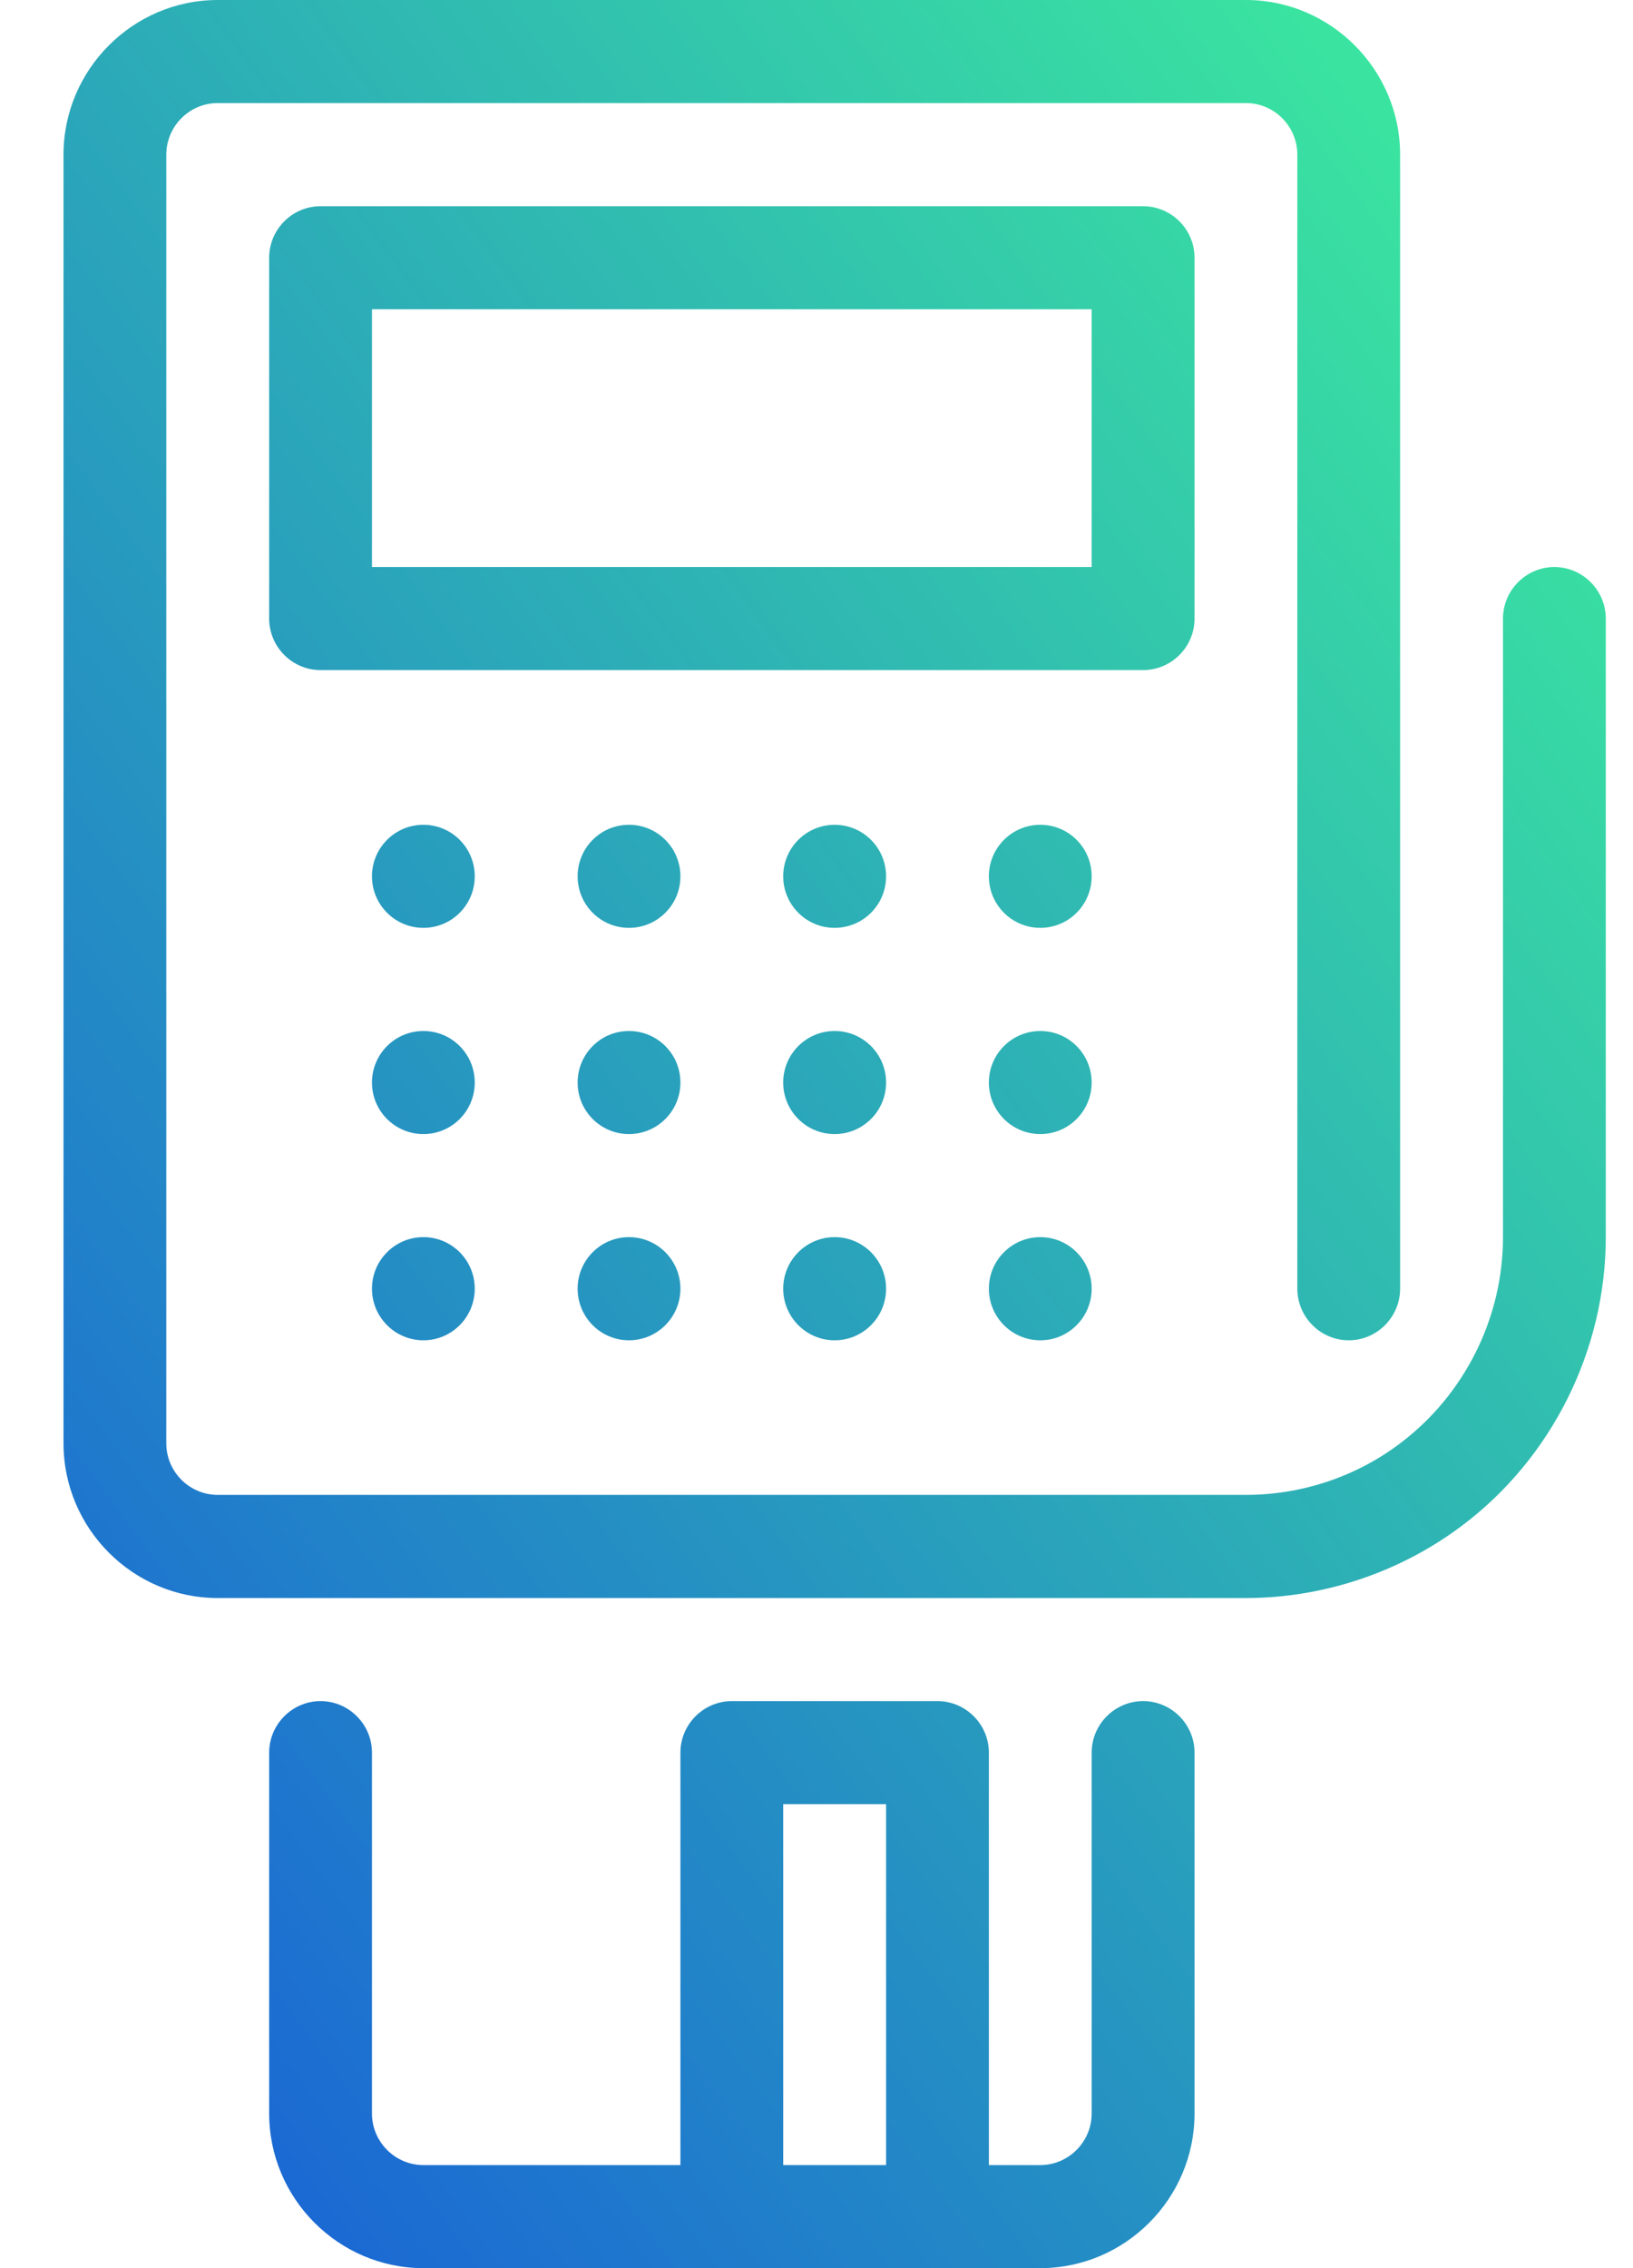
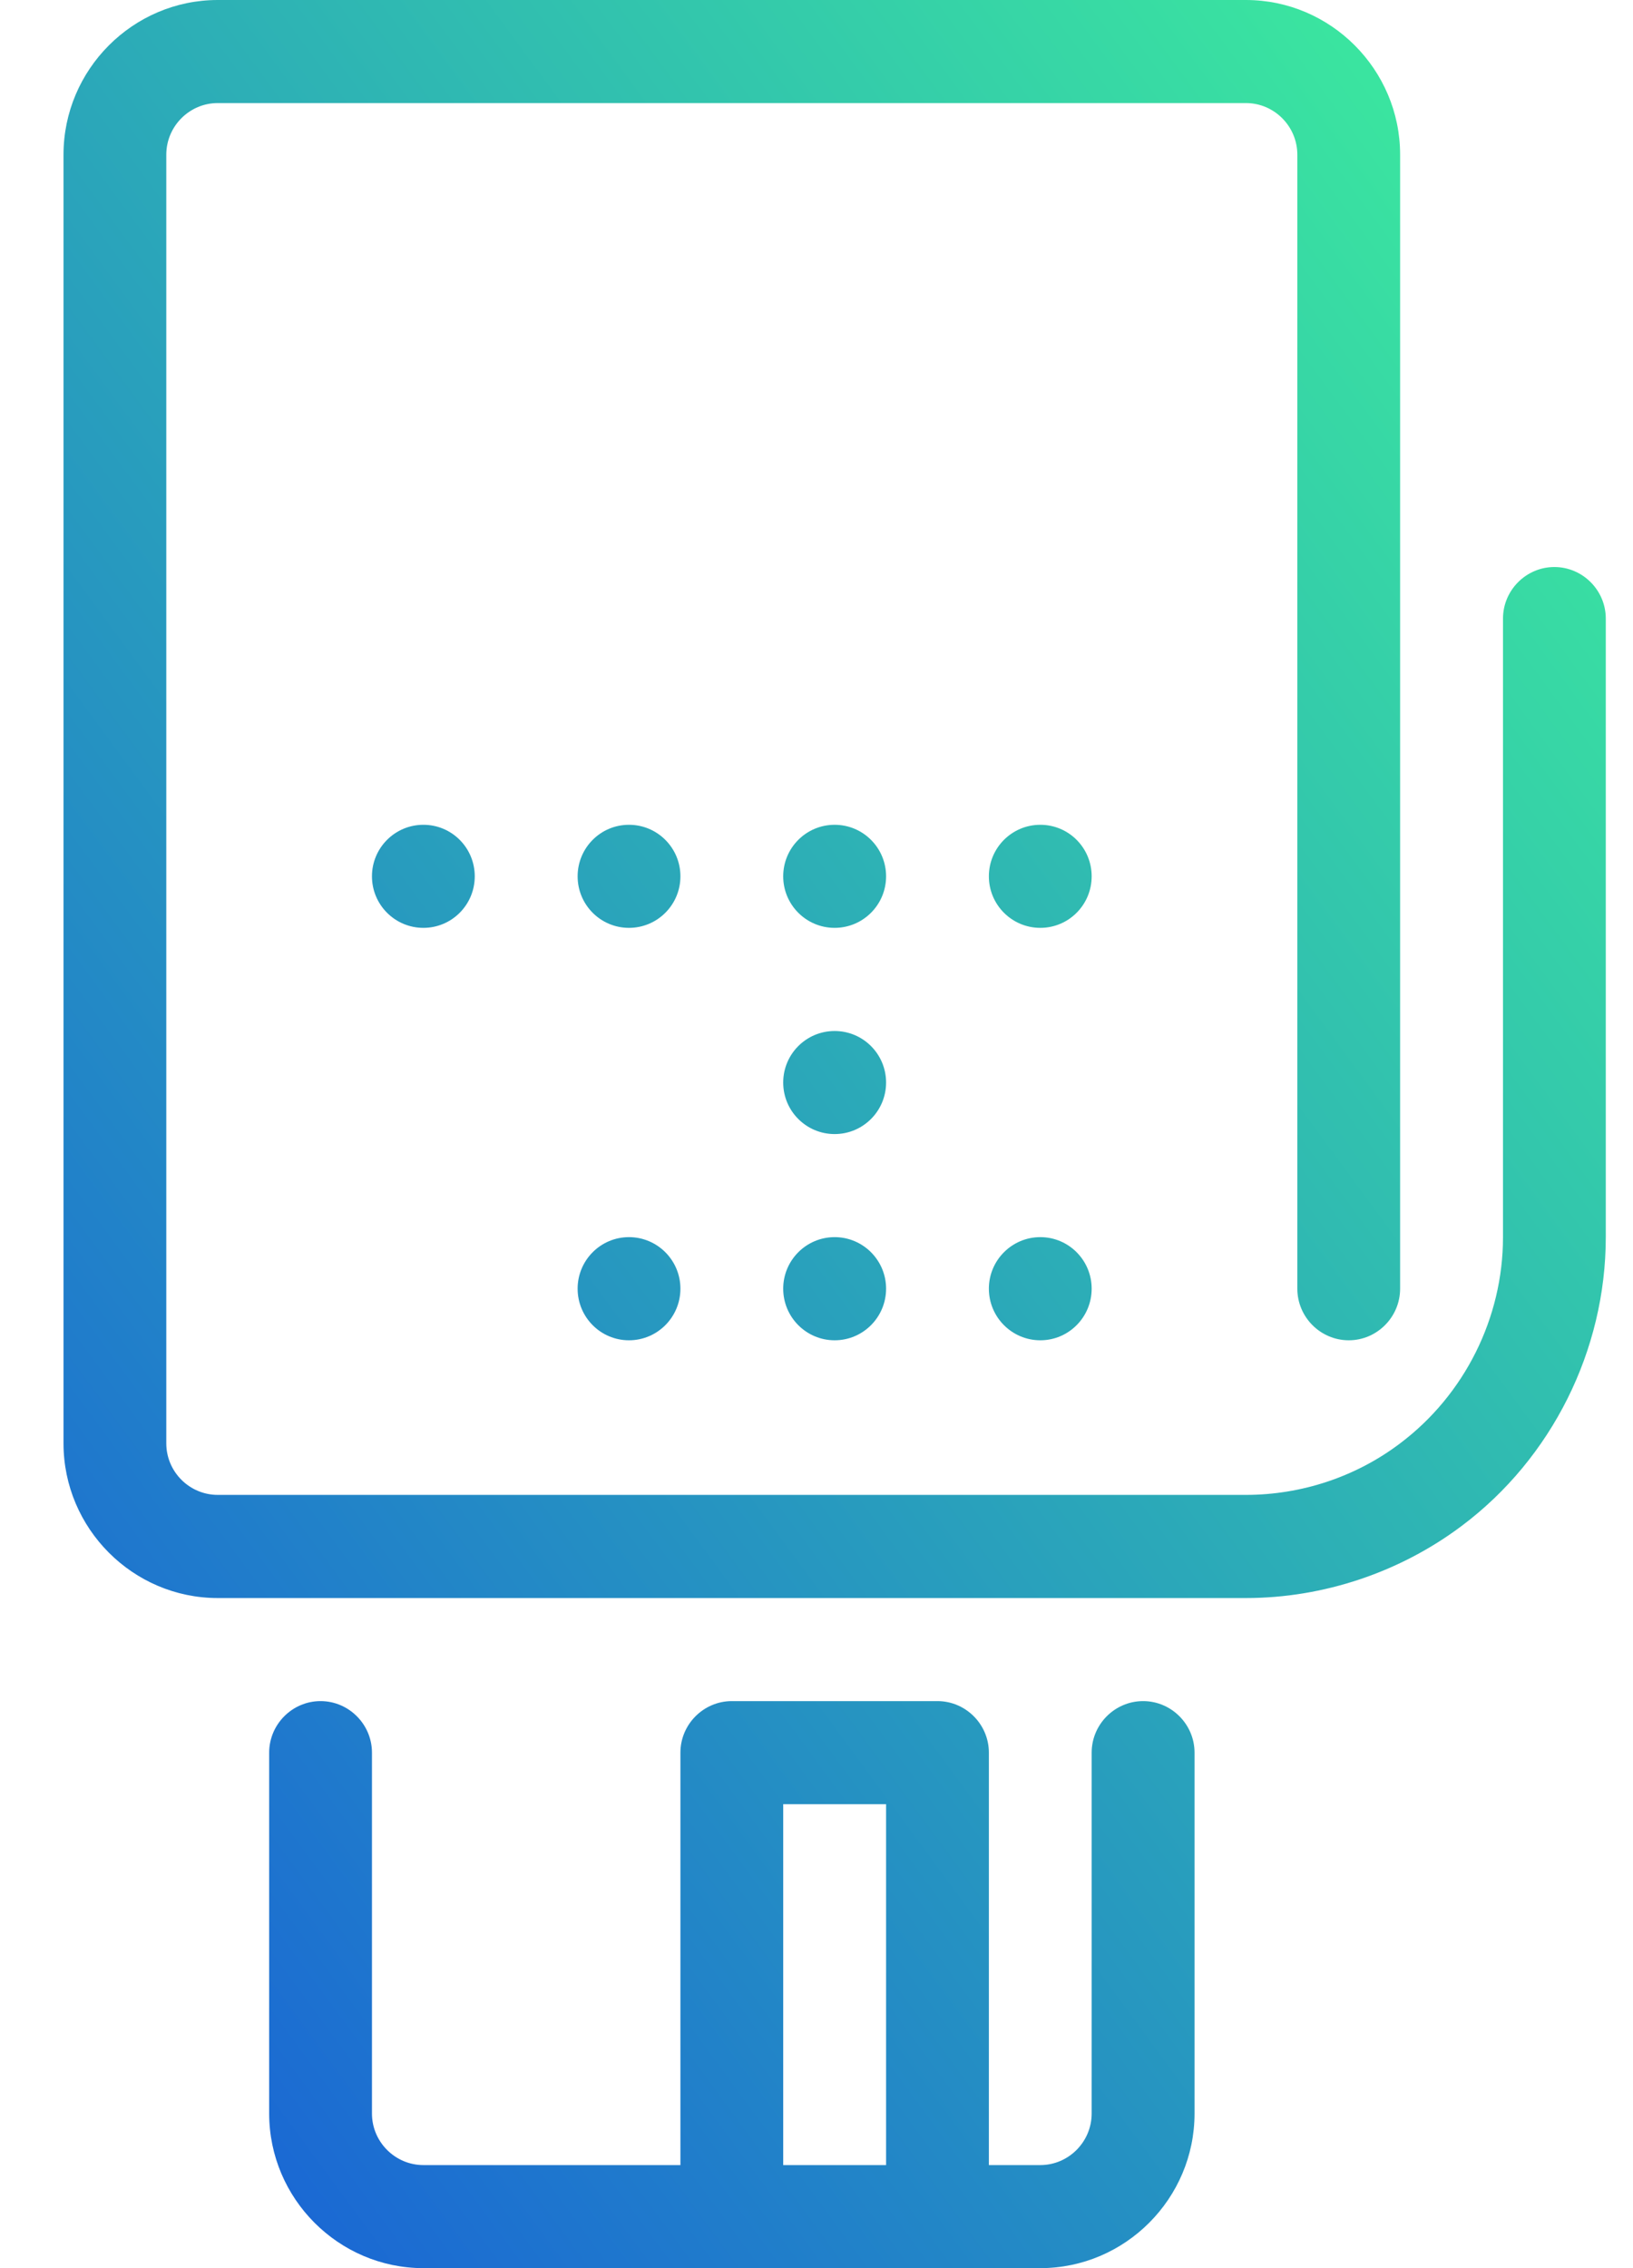
<svg xmlns="http://www.w3.org/2000/svg" width="18" height="25" viewBox="0 0 18 25" fill="none">
  <path d="M4.667 10.227C4.98 10.227 5.233 9.973 5.233 9.659C5.233 9.345 4.98 9.091 4.667 9.091C4.354 9.091 4.1 9.345 4.1 9.659C4.1 9.973 4.354 10.227 4.667 10.227Z" fill="url(#paint0_linear_166_354)" />
  <path d="M9.2 10.227C9.513 10.227 9.767 9.973 9.767 9.659C9.767 9.345 9.513 9.091 9.2 9.091C8.887 9.091 8.633 9.345 8.633 9.659C8.633 9.973 8.887 10.227 9.2 10.227Z" fill="url(#paint1_linear_166_354)" />
  <path d="M6.933 10.227C7.246 10.227 7.5 9.973 7.5 9.659C7.5 9.345 7.246 9.091 6.933 9.091C6.62 9.091 6.367 9.345 6.367 9.659C6.367 9.973 6.62 10.227 6.933 10.227Z" fill="url(#paint2_linear_166_354)" />
-   <path d="M4.667 12.5C4.98 12.5 5.233 12.246 5.233 11.932C5.233 11.618 4.98 11.364 4.667 11.364C4.354 11.364 4.1 11.618 4.1 11.932C4.1 12.246 4.354 12.5 4.667 12.5Z" fill="url(#paint3_linear_166_354)" />
  <path d="M9.2 12.5C9.513 12.5 9.767 12.246 9.767 11.932C9.767 11.618 9.513 11.364 9.2 11.364C8.887 11.364 8.633 11.618 8.633 11.932C8.633 12.246 8.887 12.5 9.2 12.5Z" fill="url(#paint4_linear_166_354)" />
-   <path d="M6.933 12.5C7.246 12.5 7.5 12.246 7.5 11.932C7.5 11.618 7.246 11.364 6.933 11.364C6.62 11.364 6.367 11.618 6.367 11.932C6.367 12.246 6.62 12.5 6.933 12.5Z" fill="url(#paint5_linear_166_354)" />
-   <path d="M4.667 14.773C4.98 14.773 5.233 14.518 5.233 14.204C5.233 13.891 4.98 13.636 4.667 13.636C4.354 13.636 4.1 13.891 4.1 14.204C4.1 14.518 4.354 14.773 4.667 14.773Z" fill="url(#paint6_linear_166_354)" />
  <path d="M9.2 14.773C9.513 14.773 9.767 14.518 9.767 14.204C9.767 13.891 9.513 13.636 9.2 13.636C8.887 13.636 8.633 13.891 8.633 14.204C8.633 14.518 8.887 14.773 9.2 14.773Z" fill="url(#paint7_linear_166_354)" />
  <path d="M11.467 10.227C11.78 10.227 12.033 9.973 12.033 9.659C12.033 9.345 11.78 9.091 11.467 9.091C11.154 9.091 10.9 9.345 10.9 9.659C10.9 9.973 11.154 10.227 11.467 10.227Z" fill="url(#paint8_linear_166_354)" />
-   <path d="M11.467 12.5C11.78 12.5 12.033 12.246 12.033 11.932C12.033 11.618 11.78 11.364 11.467 11.364C11.154 11.364 10.9 11.618 10.9 11.932C10.9 12.246 11.154 12.5 11.467 12.5Z" fill="url(#paint9_linear_166_354)" />
  <path d="M11.467 14.773C11.78 14.773 12.033 14.518 12.033 14.204C12.033 13.891 11.78 13.636 11.467 13.636C11.154 13.636 10.9 13.891 10.9 14.204C10.9 14.518 11.154 14.773 11.467 14.773Z" fill="url(#paint10_linear_166_354)" />
  <path d="M6.933 14.773C7.246 14.773 7.5 14.518 7.5 14.204C7.5 13.891 7.246 13.636 6.933 13.636C6.62 13.636 6.367 13.891 6.367 14.204C6.367 14.518 6.62 14.773 6.933 14.773Z" fill="url(#paint11_linear_166_354)" />
-   <path d="M13.167 6.818V2.841C13.167 2.528 12.912 2.273 12.6 2.273H3.533C3.222 2.273 2.967 2.528 2.967 2.841V6.818C2.967 7.131 3.222 7.386 3.533 7.386H12.6C12.912 7.386 13.167 7.131 13.167 6.818ZM12.033 6.25H4.1V3.409H12.033V6.25Z" fill="url(#paint12_linear_166_354)" />
  <path d="M12.6 18.75C12.288 18.75 12.033 19.006 12.033 19.318V23.296C12.033 23.608 11.778 23.864 11.467 23.864H10.9V19.318C10.9 19.006 10.645 18.75 10.333 18.75H8.067C7.755 18.75 7.5 19.006 7.5 19.318V23.864H4.667C4.355 23.864 4.1 23.608 4.1 23.296V19.318C4.1 19.006 3.845 18.75 3.533 18.75C3.222 18.75 2.967 19.006 2.967 19.318V23.296C2.967 24.233 3.732 25 4.667 25H11.467C12.402 25 13.167 24.233 13.167 23.296V19.318C13.167 19.006 12.912 18.75 12.6 18.75ZM8.633 19.886H9.767V23.864H8.633V19.886Z" fill="url(#paint13_linear_166_354)" />
  <path d="M17.133 6.25C16.822 6.25 16.567 6.506 16.567 6.818V13.636C16.567 14.528 16.142 15.375 15.433 15.909C14.946 16.278 14.345 16.477 13.733 16.477H2.4C2.088 16.477 1.833 16.222 1.833 15.909V1.705C1.833 1.392 2.088 1.136 2.4 1.136H13.733C14.045 1.136 14.3 1.392 14.3 1.705V14.204C14.3 14.517 14.555 14.773 14.867 14.773C15.178 14.773 15.433 14.517 15.433 14.204V1.705C15.433 0.767 14.668 0 13.733 0H2.4C1.465 0 0.7 0.767 0.7 1.705V15.909C0.7 16.847 1.465 17.614 2.4 17.614H13.733C14.589 17.614 15.433 17.329 16.113 16.818C17.105 16.074 17.7 14.881 17.7 13.636V6.818C17.7 6.506 17.445 6.25 17.133 6.25Z" fill="url(#paint14_linear_166_354)" />
  <defs>
    <linearGradient id="paint0_linear_166_354" x1="15.768" y1="-6.548" x2="-23.161" y2="22.066" gradientUnits="userSpaceOnUse">
      <stop stop-color="#41FE95" />
      <stop offset="1" stop-color="#0000FF" />
    </linearGradient>
    <linearGradient id="paint1_linear_166_354" x1="15.768" y1="-6.548" x2="-23.161" y2="22.066" gradientUnits="userSpaceOnUse">
      <stop stop-color="#41FE95" />
      <stop offset="1" stop-color="#0000FF" />
    </linearGradient>
    <linearGradient id="paint2_linear_166_354" x1="15.768" y1="-6.548" x2="-23.161" y2="22.066" gradientUnits="userSpaceOnUse">
      <stop stop-color="#41FE95" />
      <stop offset="1" stop-color="#0000FF" />
    </linearGradient>
    <linearGradient id="paint3_linear_166_354" x1="15.768" y1="-6.548" x2="-23.161" y2="22.066" gradientUnits="userSpaceOnUse">
      <stop stop-color="#41FE95" />
      <stop offset="1" stop-color="#0000FF" />
    </linearGradient>
    <linearGradient id="paint4_linear_166_354" x1="15.768" y1="-6.548" x2="-23.161" y2="22.066" gradientUnits="userSpaceOnUse">
      <stop stop-color="#41FE95" />
      <stop offset="1" stop-color="#0000FF" />
    </linearGradient>
    <linearGradient id="paint5_linear_166_354" x1="15.768" y1="-6.548" x2="-23.161" y2="22.066" gradientUnits="userSpaceOnUse">
      <stop stop-color="#41FE95" />
      <stop offset="1" stop-color="#0000FF" />
    </linearGradient>
    <linearGradient id="paint6_linear_166_354" x1="15.768" y1="-6.548" x2="-23.161" y2="22.066" gradientUnits="userSpaceOnUse">
      <stop stop-color="#41FE95" />
      <stop offset="1" stop-color="#0000FF" />
    </linearGradient>
    <linearGradient id="paint7_linear_166_354" x1="15.768" y1="-6.548" x2="-23.161" y2="22.066" gradientUnits="userSpaceOnUse">
      <stop stop-color="#41FE95" />
      <stop offset="1" stop-color="#0000FF" />
    </linearGradient>
    <linearGradient id="paint8_linear_166_354" x1="15.768" y1="-6.548" x2="-23.161" y2="22.066" gradientUnits="userSpaceOnUse">
      <stop stop-color="#41FE95" />
      <stop offset="1" stop-color="#0000FF" />
    </linearGradient>
    <linearGradient id="paint9_linear_166_354" x1="15.768" y1="-6.548" x2="-23.161" y2="22.066" gradientUnits="userSpaceOnUse">
      <stop stop-color="#41FE95" />
      <stop offset="1" stop-color="#0000FF" />
    </linearGradient>
    <linearGradient id="paint10_linear_166_354" x1="15.768" y1="-6.548" x2="-23.161" y2="22.066" gradientUnits="userSpaceOnUse">
      <stop stop-color="#41FE95" />
      <stop offset="1" stop-color="#0000FF" />
    </linearGradient>
    <linearGradient id="paint11_linear_166_354" x1="15.768" y1="-6.548" x2="-23.161" y2="22.066" gradientUnits="userSpaceOnUse">
      <stop stop-color="#41FE95" />
      <stop offset="1" stop-color="#0000FF" />
    </linearGradient>
    <linearGradient id="paint12_linear_166_354" x1="15.768" y1="-6.548" x2="-23.161" y2="22.066" gradientUnits="userSpaceOnUse">
      <stop stop-color="#41FE95" />
      <stop offset="1" stop-color="#0000FF" />
    </linearGradient>
    <linearGradient id="paint13_linear_166_354" x1="15.768" y1="-6.548" x2="-23.161" y2="22.066" gradientUnits="userSpaceOnUse">
      <stop stop-color="#41FE95" />
      <stop offset="1" stop-color="#0000FF" />
    </linearGradient>
    <linearGradient id="paint14_linear_166_354" x1="15.768" y1="-6.548" x2="-23.161" y2="22.066" gradientUnits="userSpaceOnUse">
      <stop stop-color="#41FE95" />
      <stop offset="1" stop-color="#0000FF" />
    </linearGradient>
  </defs>
</svg>